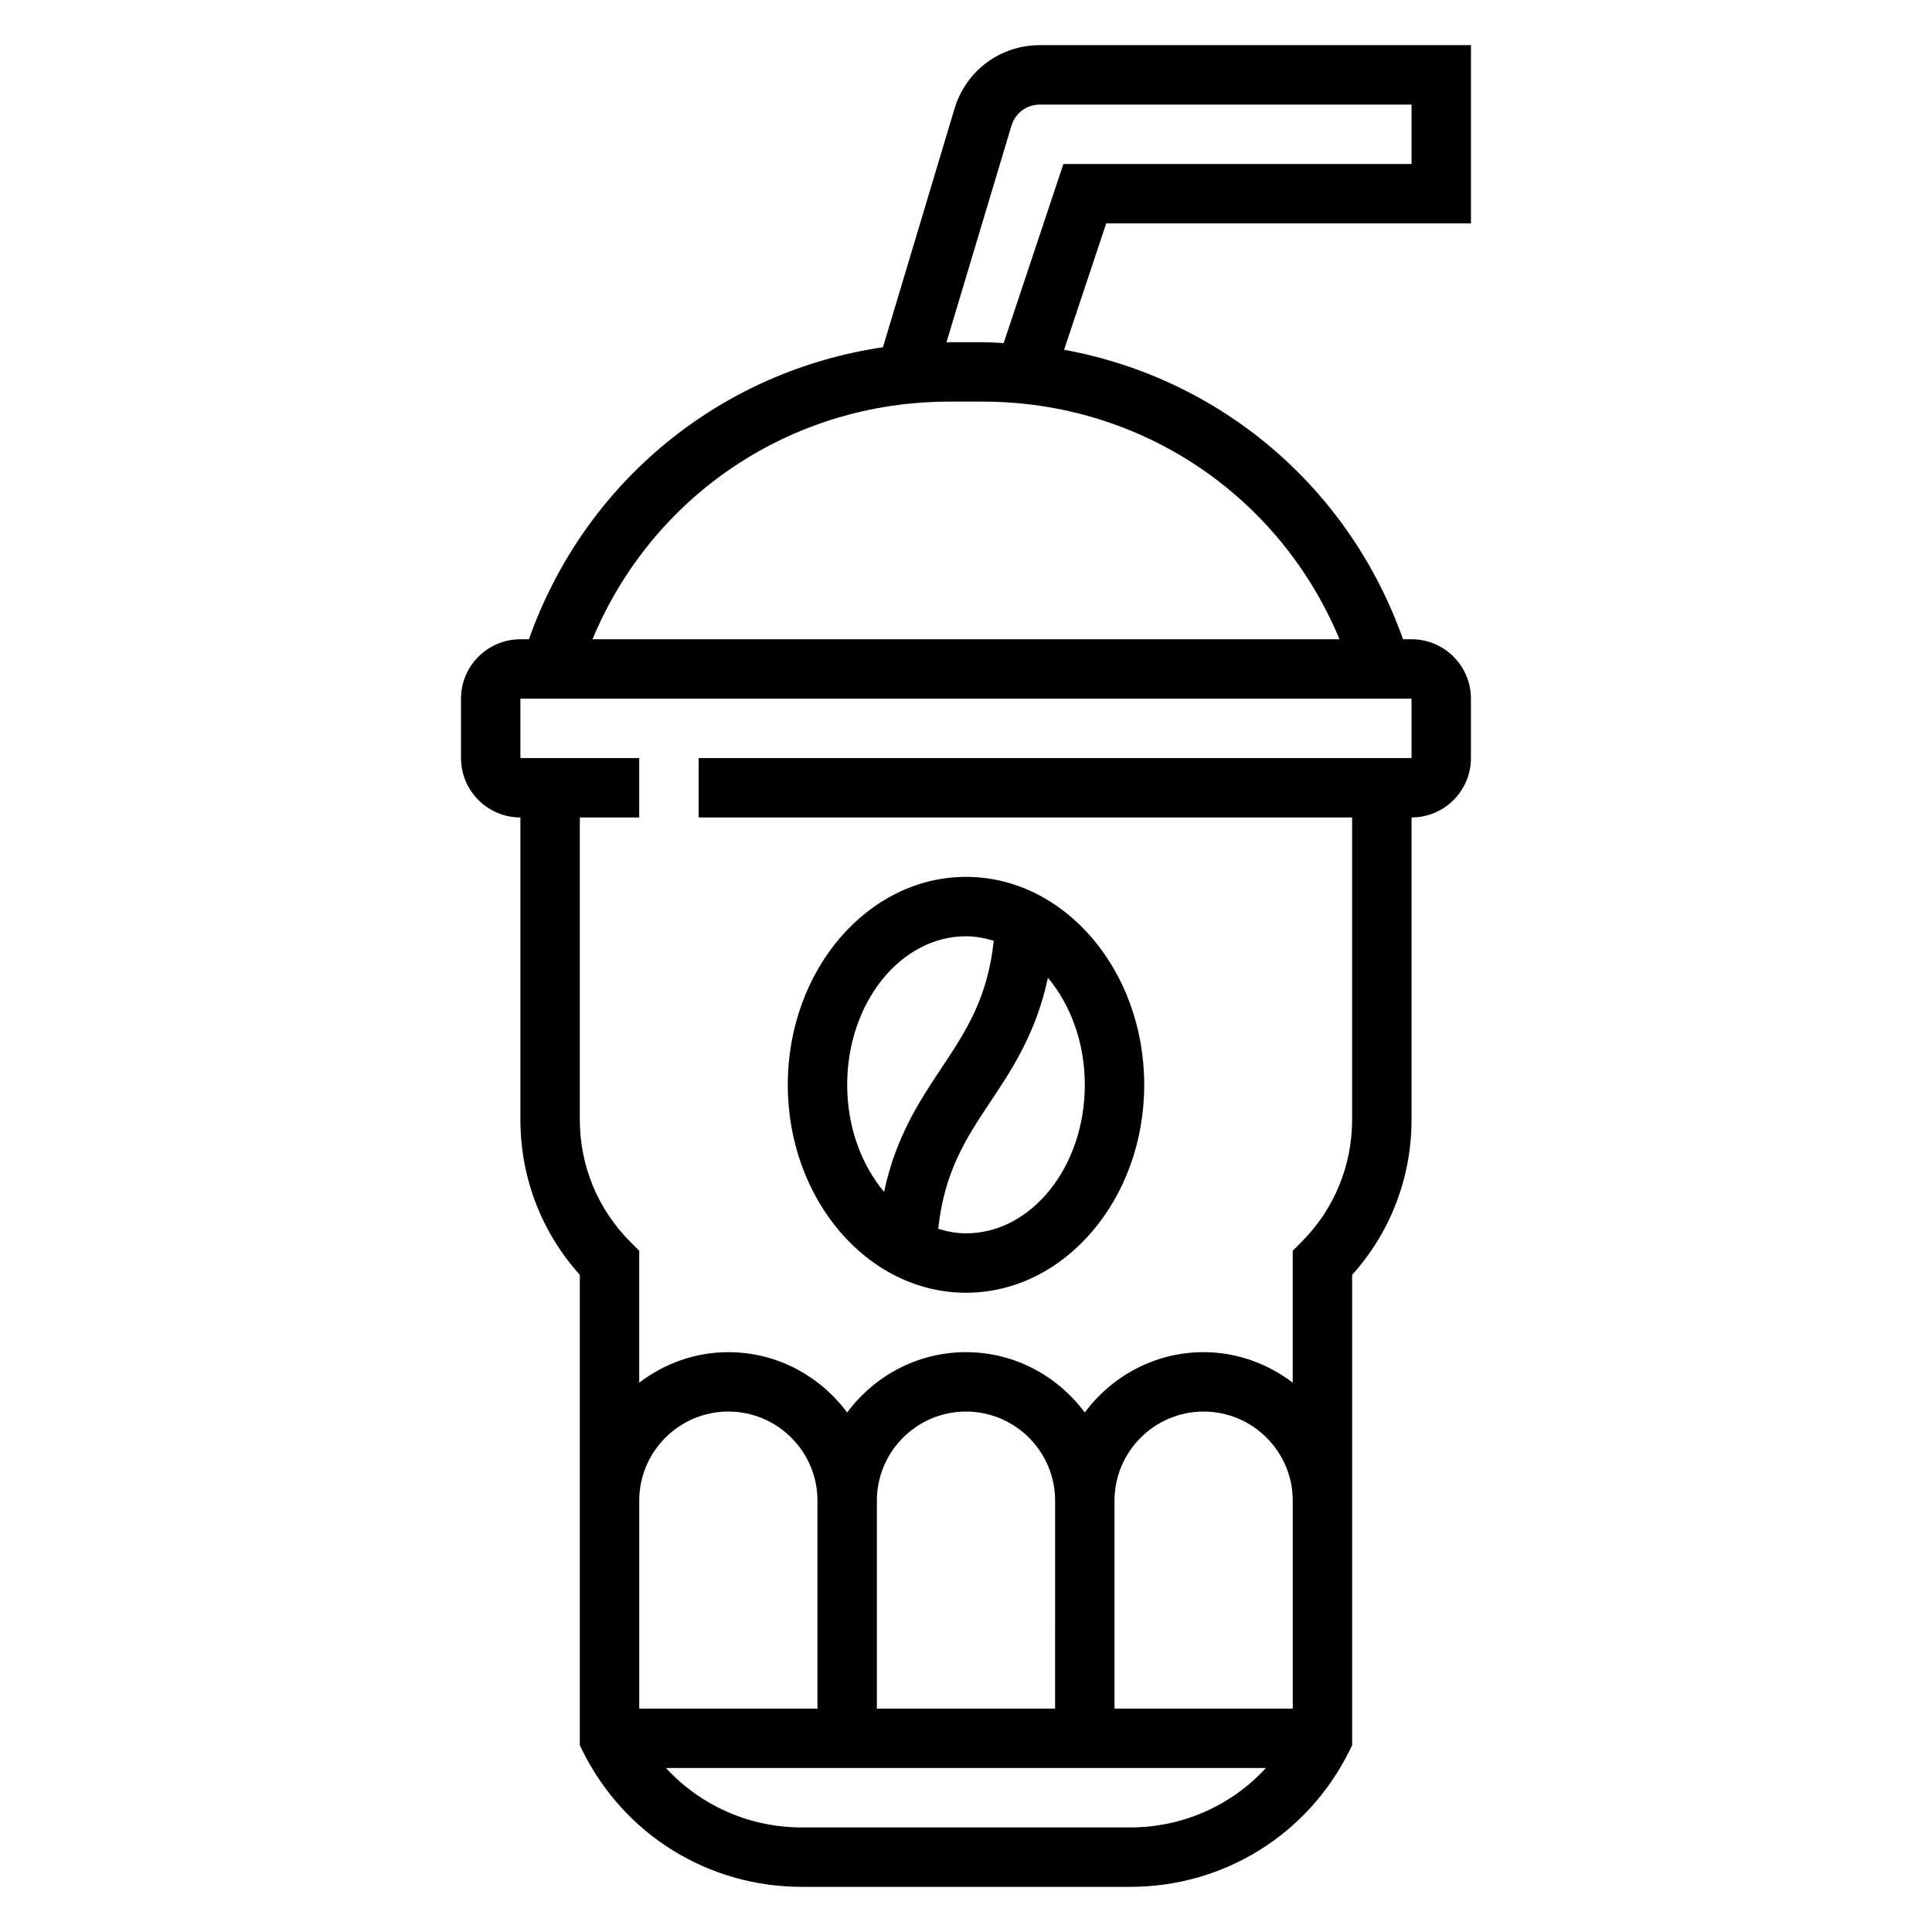
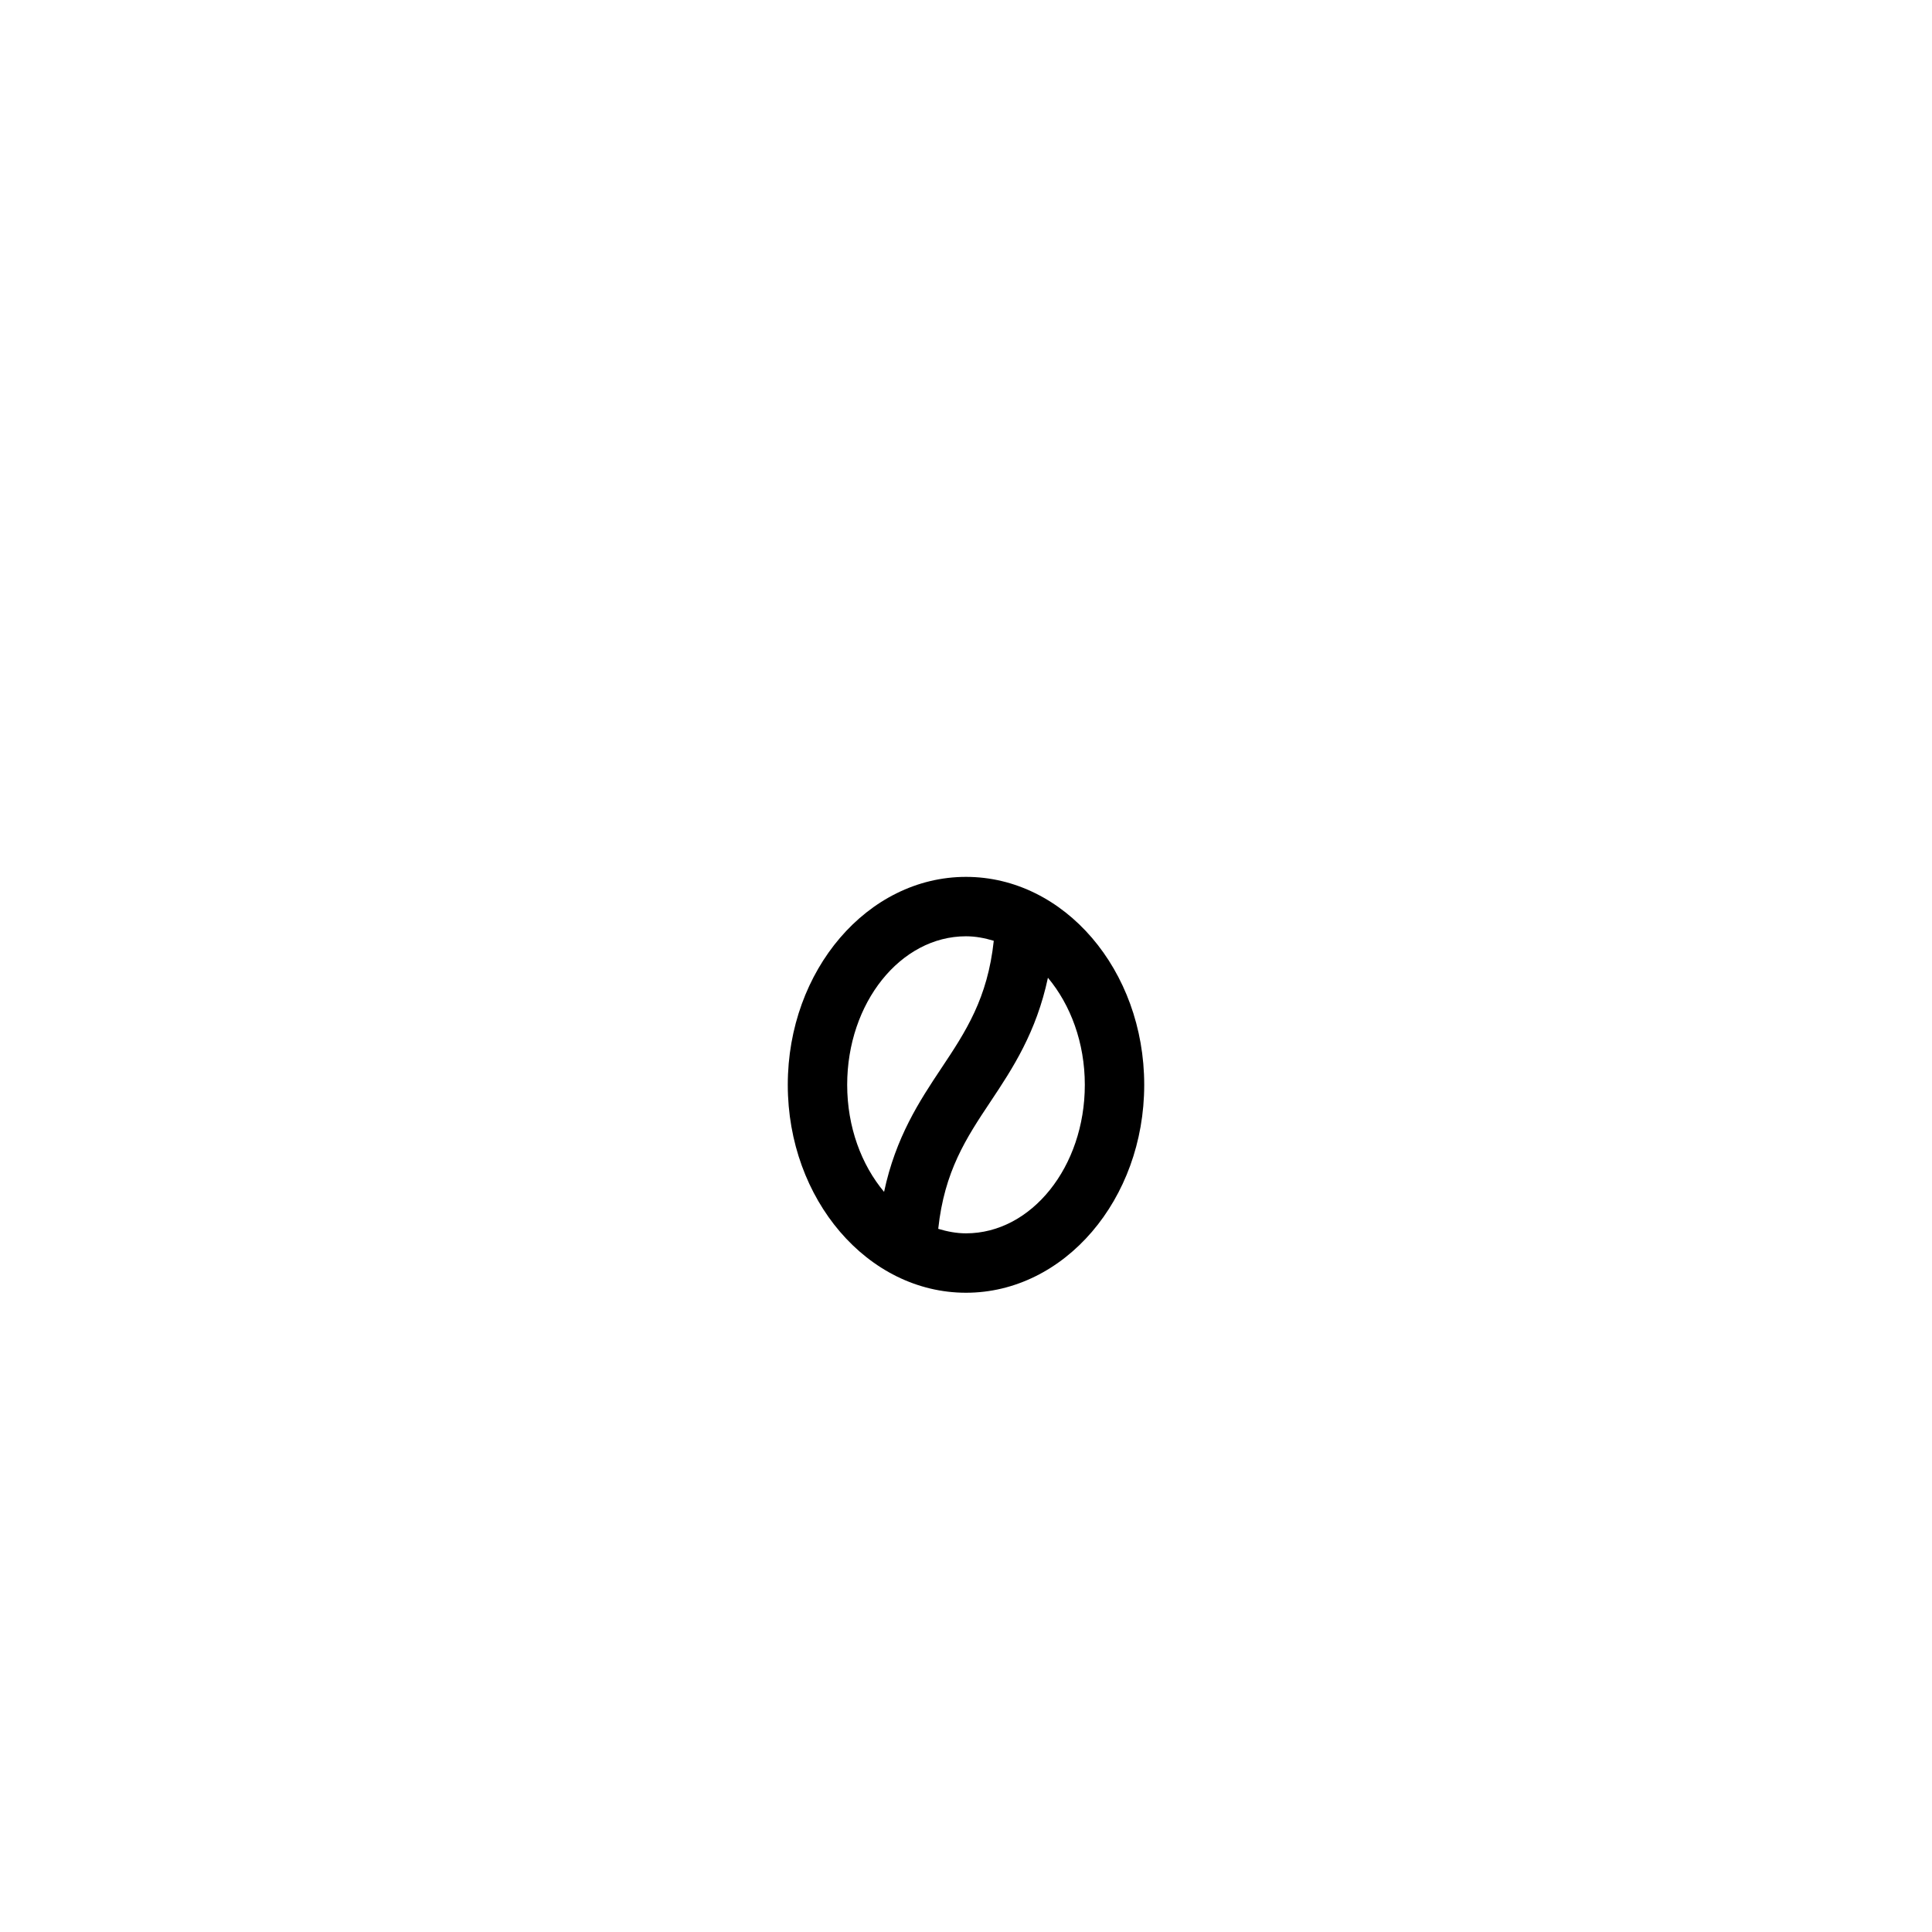
<svg xmlns="http://www.w3.org/2000/svg" fill="#000000" width="800px" height="800px" version="1.1" viewBox="144 144 512 512">
  <g>
-     <path d="m533.82 203.2v-47.234h-114.24c-10.508 0-19.602 6.762-22.625 16.832l-18.965 63.227c-43.066 6.336-79.051 35.66-93.82 77.383h-2.258c-8.684 0-15.742 7.062-15.742 15.742v15.742c0 8.684 7.062 15.742 15.742 15.742v80.066c0 15.344 5.566 29.828 15.742 41.148l0.004 59.848v64.836l0.828 1.66c11.051 22.102 33.273 35.84 57.988 35.84h87.031c24.719 0 46.941-13.738 57.992-35.84l0.832-1.664v-124.68c10.18-11.32 15.742-25.805 15.742-41.148v-80.066c8.684 0 15.742-7.062 15.742-15.742v-15.742c0-8.684-7.062-15.742-15.742-15.742h-2.258c-14.312-40.422-48.531-69.195-89.82-76.711l11.164-33.5zm-47.234 393.6h-47.23v-55.105c0-13.02 10.598-23.617 23.617-23.617 13.02 0 23.617 10.598 23.617 23.617zm-62.977 0h-47.23v-55.105c0-13.02 10.598-23.617 23.617-23.617s23.617 10.598 23.617 23.617zm-62.977 0h-47.23v-55.105c0-13.02 10.598-23.617 23.617-23.617 13.02 0 23.617 10.598 23.617 23.617zm82.879 31.488h-87.035c-13.973 0-26.852-5.84-35.984-15.742h158.99c-9.121 9.898-22 15.742-35.973 15.742zm74.562-283.39h-188.93v15.742h173.18v80.066c0 12.258-4.769 23.781-13.438 32.449l-2.305 2.309v34.953c-6.598-5-14.719-8.078-23.613-8.078-12.918 0-24.309 6.344-31.488 15.988-7.18-9.645-18.57-15.988-31.488-15.988s-24.309 6.344-31.488 15.988c-7.18-9.645-18.57-15.988-31.488-15.988-8.895 0-17.02 3.078-23.617 8.078v-34.953l-2.305-2.305c-8.668-8.672-13.438-20.188-13.438-32.453v-80.066h15.742v-15.742h-31.488v-15.742h236.16zm-19.098-31.488h-197.96c15.824-38.055 52.562-62.977 94.574-62.977h8.809c42.02 0 78.762 24.922 94.582 62.977zm-94.574-78.719h-8.816c-0.262 0-0.512 0.031-0.762 0.031l17.215-57.395c1.008-3.356 4.039-5.613 7.543-5.613h98.492v15.742h-92.266l-15.824 47.461c-1.859-0.086-3.707-0.227-5.582-0.227z" />
    <path d="m400 486.59c26.047 0 47.23-24.719 47.23-55.105s-21.184-55.105-47.23-55.105-47.23 24.719-47.23 55.105c-0.004 30.387 21.18 55.105 47.23 55.105zm31.488-55.102c0 21.703-14.121 39.359-31.488 39.359-2.543 0-4.984-0.48-7.359-1.195 1.637-15.25 7.375-23.992 13.91-33.793 5.793-8.691 12.09-18.285 15.16-32.746 5.996 7.168 9.777 17.203 9.777 28.375zm-31.488-39.363c2.543 0 4.984 0.48 7.359 1.195-1.637 15.242-7.375 23.992-13.91 33.793-5.793 8.691-12.09 18.285-15.16 32.746-6-7.164-9.777-17.203-9.777-28.371 0-21.703 14.121-39.363 31.488-39.363z" />
  </g>
</svg>